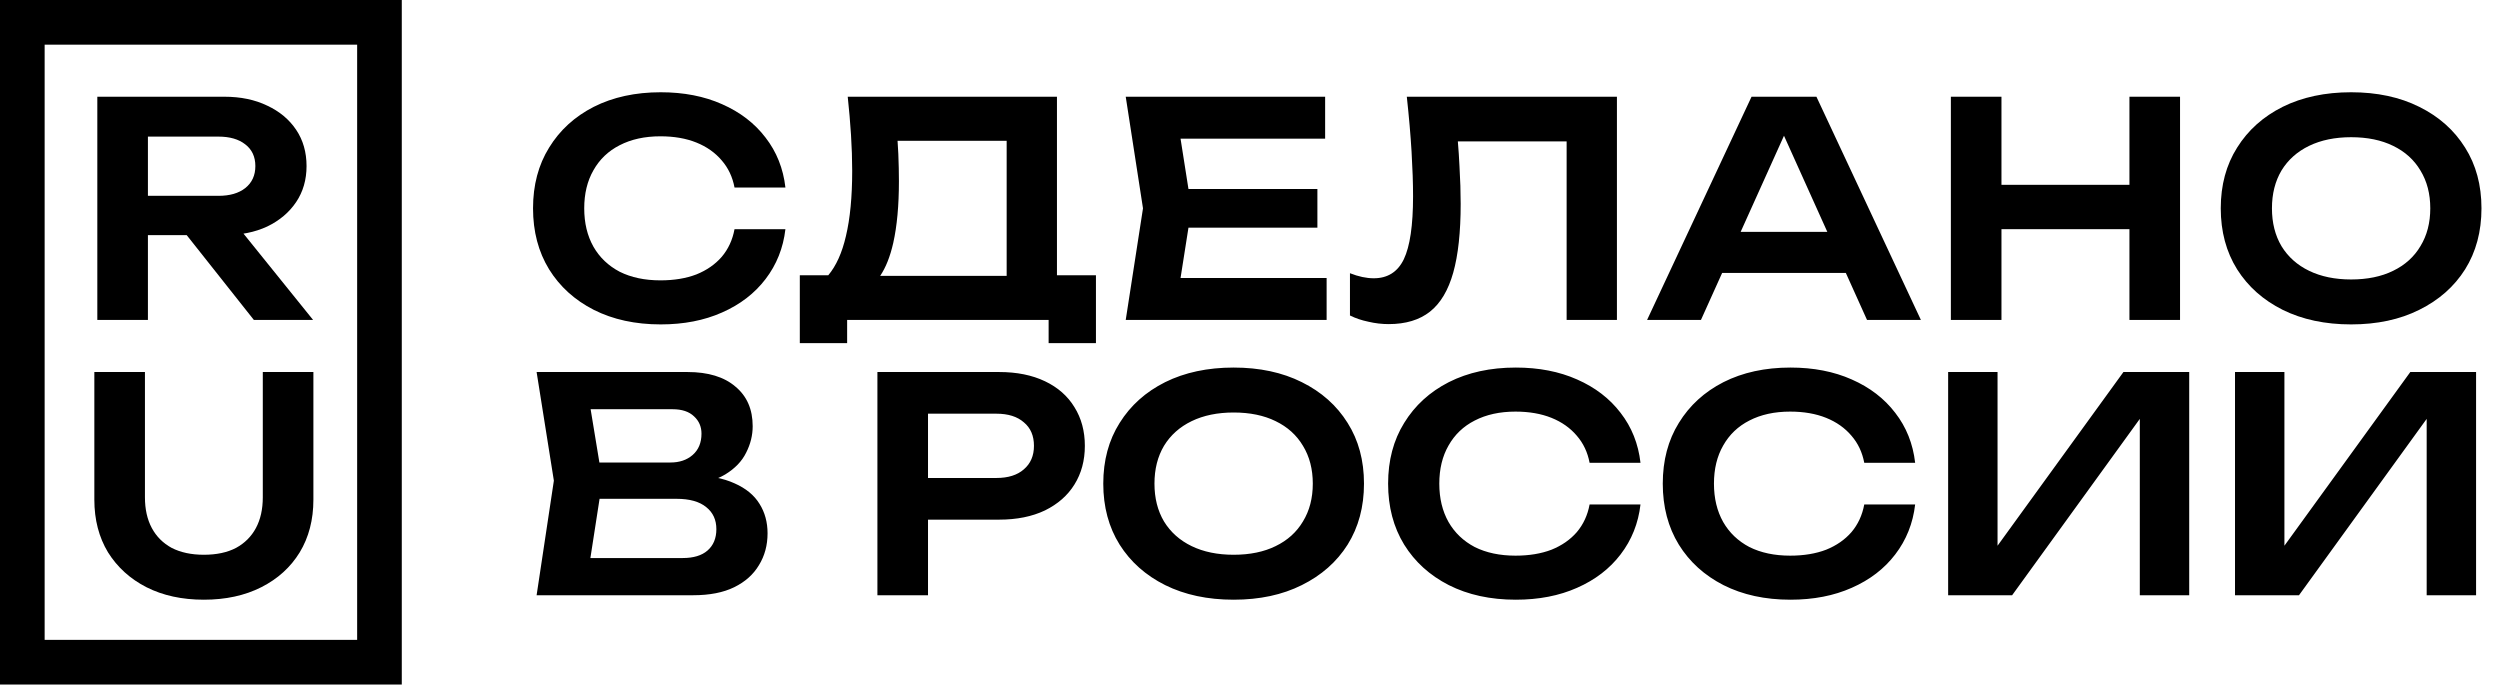
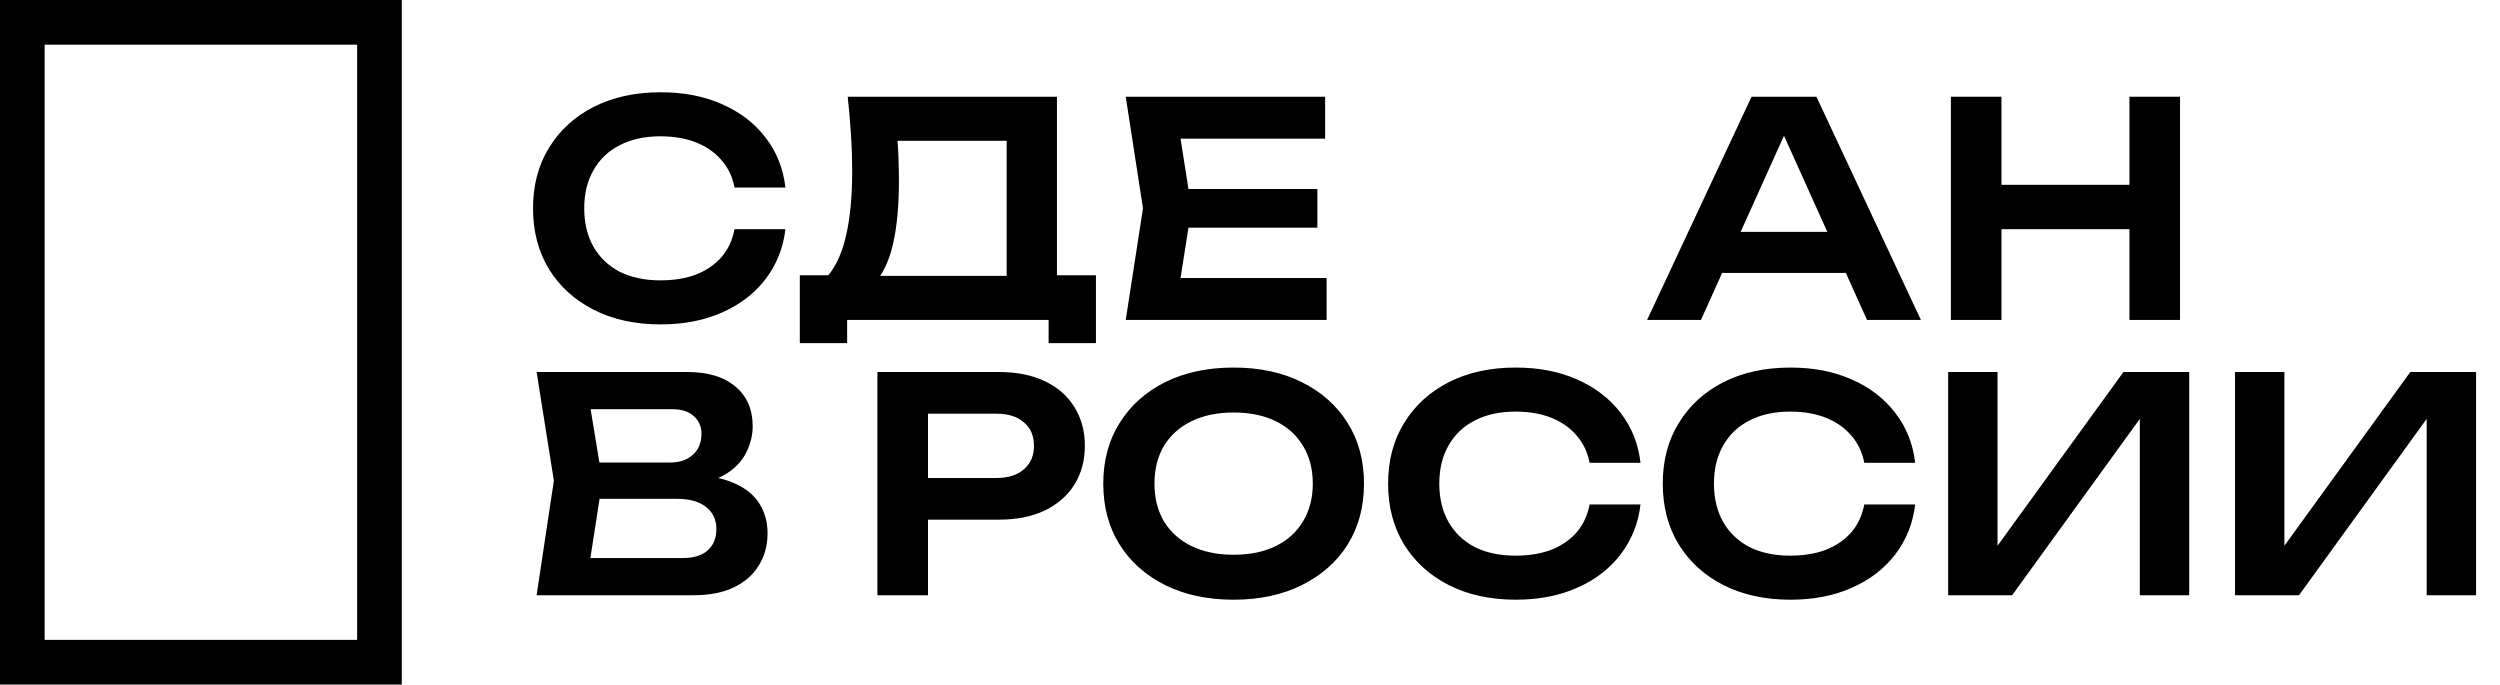
<svg xmlns="http://www.w3.org/2000/svg" width="336" height="92" viewBox="0 0 336 92" fill="none">
  <path d="M105.56 30.8C105.267 33.333 104.373 35.573 102.88 37.52C101.413 39.44 99.467 40.933 97.04 42C94.64 43.067 91.893 43.6 88.8 43.6C85.387 43.6 82.387 42.947 79.8 41.64C77.24 40.333 75.24 38.52 73.8 36.2C72.36 33.853 71.64 31.12 71.64 28C71.64 24.88 72.36 22.16 73.8 19.84C75.24 17.493 77.24 15.667 79.8 14.36C82.387 13.053 85.387 12.4 88.8 12.4C91.893 12.4 94.64 12.933 97.04 14C99.467 15.067 101.413 16.56 102.88 18.48C104.373 20.4 105.267 22.64 105.56 25.2H98.72C98.453 23.787 97.88 22.573 97 21.56C96.12 20.52 94.987 19.72 93.6 19.16C92.213 18.6 90.6 18.32 88.76 18.32C86.653 18.32 84.827 18.72 83.28 19.52C81.76 20.293 80.587 21.413 79.76 22.88C78.933 24.32 78.52 26.027 78.52 28C78.52 29.973 78.933 31.693 79.76 33.16C80.587 34.6 81.76 35.72 83.28 36.52C84.827 37.293 86.653 37.68 88.76 37.68C90.6 37.68 92.213 37.413 93.6 36.88C94.987 36.32 96.12 35.533 97 34.52C97.88 33.48 98.453 32.24 98.72 30.8H105.56Z" fill="black" />
-   <path d="M315.99 43.6C312.497 43.6 309.43 42.947 306.79 41.64C304.177 40.333 302.137 38.52 300.67 36.2C299.204 33.853 298.47 31.12 298.47 28C298.47 24.88 299.204 22.16 300.67 19.84C302.137 17.493 304.177 15.667 306.79 14.36C309.43 13.053 312.497 12.4 315.99 12.4C319.484 12.4 322.537 13.053 325.15 14.36C327.79 15.667 329.844 17.493 331.31 19.84C332.777 22.16 333.51 24.88 333.51 28C333.51 31.12 332.777 33.853 331.31 36.2C329.844 38.52 327.79 40.333 325.15 41.64C322.537 42.947 319.484 43.6 315.99 43.6ZM315.99 37.56C318.177 37.56 320.057 37.173 321.63 36.4C323.23 35.627 324.457 34.52 325.31 33.08C326.19 31.64 326.63 29.947 326.63 28C326.63 26.053 326.19 24.36 325.31 22.92C324.457 21.48 323.23 20.373 321.63 19.6C320.057 18.827 318.177 18.44 315.99 18.44C313.83 18.44 311.95 18.827 310.35 19.6C308.75 20.373 307.51 21.48 306.63 22.92C305.777 24.36 305.35 26.053 305.35 28C305.35 29.947 305.777 31.64 306.63 33.08C307.51 34.52 308.75 35.627 310.35 36.4C311.95 37.173 313.83 37.56 315.99 37.56Z" fill="black" />
  <path fill-rule="evenodd" clip-rule="evenodd" d="M159.729 30.6H177.058V25.4H159.729L158.666 18.64H178.098V13H151.298L153.618 28L151.298 43H178.298V37.36H158.666L159.729 30.6Z" fill="black" />
  <path fill-rule="evenodd" clip-rule="evenodd" d="M107.495 46.12V37H111.317C112.385 35.728 113.178 33.968 113.695 31.72C114.255 29.373 114.535 26.453 114.535 22.96C114.535 21.413 114.481 19.8 114.375 18.12C114.268 16.44 114.121 14.733 113.935 13H142.055V37H147.295V46.12H140.935V43H113.855V46.12H107.495ZM120.815 24.36C120.815 23.213 120.788 21.987 120.735 20.68C120.711 20.096 120.676 19.509 120.631 18.92H135.295V37.08H118.293C119.051 35.96 119.638 34.48 120.055 32.64C120.561 30.373 120.815 27.613 120.815 24.36Z" fill="black" />
-   <path d="M189.075 13H217.315V43H210.555V19H195.934C196.032 20.15 196.106 21.27 196.155 22.36C196.261 24.147 196.315 25.827 196.315 27.4C196.315 31.187 195.981 34.267 195.315 36.64C194.648 39.013 193.608 40.76 192.195 41.88C190.781 43 188.928 43.56 186.635 43.56C185.728 43.56 184.821 43.453 183.915 43.24C183.008 43.053 182.181 42.773 181.435 42.4V36.72C182.581 37.173 183.648 37.4 184.635 37.4C186.501 37.4 187.848 36.547 188.675 34.84C189.501 33.107 189.915 30.293 189.915 26.4C189.915 24.64 189.848 22.64 189.715 20.4C189.581 18.16 189.368 15.693 189.075 13Z" fill="black" />
  <path fill-rule="evenodd" clip-rule="evenodd" d="M244.128 13L258.168 43H250.928L248.079 36.68H231.457L228.608 43H221.368L235.408 13H244.128ZM245.59 31.16H233.945L239.768 18.244L245.59 31.16Z" fill="black" />
  <path d="M262.197 13H268.997V24.84H286.197V13H292.997V43H286.197V30.8H268.997V43H262.197V13Z" fill="black" />
-   <path d="M17.8 26.32H29.36C30.88 26.32 32.08 25.973 32.96 25.28C33.867 24.56 34.32 23.573 34.32 22.32C34.32 21.067 33.867 20.093 32.96 19.4C32.08 18.707 30.88 18.36 29.36 18.36H16.8L19.88 14.88V43H13.08V13H30.16C32.347 13 34.267 13.4 35.92 14.2C37.573 14.973 38.867 16.053 39.8 17.44C40.733 18.827 41.2 20.453 41.2 22.32C41.2 24.16 40.733 25.773 39.8 27.16C38.867 28.547 37.573 29.64 35.92 30.44C34.267 31.213 32.347 31.6 30.16 31.6H17.8V26.32ZM23 28.96H30.76L42.08 43H34.12L23 28.96Z" fill="black" />
-   <path d="M19.48 66.84C19.48 68.44 19.787 69.813 20.4 70.96C21.013 72.107 21.907 73 23.08 73.64C24.28 74.253 25.72 74.56 27.4 74.56C29.107 74.56 30.547 74.253 31.72 73.64C32.893 73 33.787 72.107 34.4 70.96C35.013 69.813 35.32 68.44 35.32 66.84V50H42.12V67.16C42.12 69.853 41.507 72.213 40.28 74.24C39.053 76.24 37.333 77.8 35.12 78.92C32.907 80.04 30.333 80.6 27.4 80.6C24.467 80.6 21.893 80.04 19.68 78.92C17.493 77.8 15.773 76.24 14.52 74.24C13.293 72.213 12.68 69.853 12.68 67.16V50H19.48V66.84Z" fill="black" />
  <path d="M92.32 65.2L92.96 63.84C95.28 63.893 97.2 64.267 98.72 64.96C100.24 65.627 101.36 66.547 102.08 67.72C102.8 68.867 103.16 70.187 103.16 71.68C103.16 73.28 102.773 74.707 102 75.96C101.253 77.213 100.147 78.2 98.68 78.92C97.213 79.64 95.373 80 93.16 80H72.12L74.44 64.6L72.12 50H92.4C95.173 50 97.32 50.653 98.84 51.96C100.387 53.24 101.16 55.013 101.16 57.28C101.16 58.507 100.867 59.693 100.28 60.84C99.72 61.987 98.787 62.96 97.48 63.76C96.2 64.533 94.48 65.013 92.32 65.2ZM78.84 78.28L76.24 75H91.76C93.2 75 94.307 74.667 95.08 74C95.88 73.307 96.28 72.347 96.28 71.12C96.28 69.867 95.827 68.88 94.92 68.16C94.013 67.413 92.68 67.04 90.92 67.04H78.28V62.16H90.12C91.32 62.16 92.307 61.827 93.08 61.16C93.88 60.467 94.28 59.507 94.28 58.28C94.28 57.347 93.947 56.573 93.28 55.96C92.613 55.32 91.653 55 90.4 55H76.24L78.84 51.72L80.96 64.6L78.84 78.28ZM134.284 50C136.657 50 138.71 50.413 140.444 51.24C142.177 52.067 143.497 53.227 144.404 54.72C145.337 56.213 145.804 57.947 145.804 59.92C145.804 61.893 145.337 63.627 144.404 65.12C143.497 66.587 142.177 67.747 140.444 68.6C138.71 69.427 136.657 69.84 134.284 69.84H121.044V64.24H133.924C135.497 64.24 136.724 63.853 137.604 63.08C138.51 62.307 138.964 61.253 138.964 59.92C138.964 58.56 138.51 57.507 137.604 56.76C136.724 55.987 135.497 55.6 133.924 55.6H121.644L124.724 52.36V80H117.924V50H134.284ZM165.8 80.6C162.306 80.6 159.24 79.947 156.6 78.64C153.986 77.333 151.946 75.52 150.48 73.2C149.013 70.853 148.28 68.12 148.28 65C148.28 61.88 149.013 59.16 150.48 56.84C151.946 54.493 153.986 52.667 156.6 51.36C159.24 50.053 162.306 49.4 165.8 49.4C169.293 49.4 172.346 50.053 174.96 51.36C177.6 52.667 179.653 54.493 181.12 56.84C182.586 59.16 183.32 61.88 183.32 65C183.32 68.12 182.586 70.853 181.12 73.2C179.653 75.52 177.6 77.333 174.96 78.64C172.346 79.947 169.293 80.6 165.8 80.6ZM165.8 74.56C167.986 74.56 169.866 74.173 171.44 73.4C173.04 72.627 174.266 71.52 175.12 70.08C176 68.64 176.44 66.947 176.44 65C176.44 63.053 176 61.36 175.12 59.92C174.266 58.48 173.04 57.373 171.44 56.6C169.866 55.827 167.986 55.44 165.8 55.44C163.64 55.44 161.76 55.827 160.16 56.6C158.56 57.373 157.32 58.48 156.44 59.92C155.586 61.36 155.16 63.053 155.16 65C155.16 66.947 155.586 68.64 156.44 70.08C157.32 71.52 158.56 72.627 160.16 73.4C161.76 74.173 163.64 74.56 165.8 74.56ZM220.482 67.8C220.189 70.333 219.295 72.573 217.802 74.52C216.335 76.44 214.389 77.933 211.962 79C209.562 80.067 206.815 80.6 203.722 80.6C200.309 80.6 197.309 79.947 194.722 78.64C192.162 77.333 190.162 75.52 188.722 73.2C187.282 70.853 186.562 68.12 186.562 65C186.562 61.88 187.282 59.16 188.722 56.84C190.162 54.493 192.162 52.667 194.722 51.36C197.309 50.053 200.309 49.4 203.722 49.4C206.815 49.4 209.562 49.933 211.962 51C214.389 52.067 216.335 53.56 217.802 55.48C219.295 57.4 220.189 59.64 220.482 62.2H213.642C213.375 60.787 212.802 59.573 211.922 58.56C211.042 57.52 209.909 56.72 208.522 56.16C207.135 55.6 205.522 55.32 203.682 55.32C201.575 55.32 199.749 55.72 198.202 56.52C196.682 57.293 195.509 58.413 194.682 59.88C193.855 61.32 193.442 63.027 193.442 65C193.442 66.973 193.855 68.693 194.682 70.16C195.509 71.6 196.682 72.72 198.202 73.52C199.749 74.293 201.575 74.68 203.682 74.68C205.522 74.68 207.135 74.413 208.522 73.88C209.909 73.32 211.042 72.533 211.922 71.52C212.802 70.48 213.375 69.24 213.642 67.8H220.482ZM257.396 67.8C257.103 70.333 256.209 72.573 254.716 74.52C253.249 76.44 251.303 77.933 248.876 79C246.476 80.067 243.729 80.6 240.636 80.6C237.223 80.6 234.223 79.947 231.636 78.64C229.076 77.333 227.076 75.52 225.636 73.2C224.196 70.853 223.476 68.12 223.476 65C223.476 61.88 224.196 59.16 225.636 56.84C227.076 54.493 229.076 52.667 231.636 51.36C234.223 50.053 237.223 49.4 240.636 49.4C243.729 49.4 246.476 49.933 248.876 51C251.303 52.067 253.249 53.56 254.716 55.48C256.209 57.4 257.103 59.64 257.396 62.2H250.556C250.289 60.787 249.716 59.573 248.836 58.56C247.956 57.52 246.823 56.72 245.436 56.16C244.049 55.6 242.436 55.32 240.596 55.32C238.489 55.32 236.663 55.72 235.116 56.52C233.596 57.293 232.423 58.413 231.596 59.88C230.769 61.32 230.356 63.027 230.356 65C230.356 66.973 230.769 68.693 231.596 70.16C232.423 71.6 233.596 72.72 235.116 73.52C236.663 74.293 238.489 74.68 240.596 74.68C242.436 74.68 244.049 74.413 245.436 73.88C246.823 73.32 247.956 72.533 248.836 71.52C249.716 70.48 250.289 69.24 250.556 67.8H257.396ZM261.83 80V50H268.47V76.56L266.43 76.16L285.39 50H294.23V80H287.59V53.08L289.63 53.48L270.43 80H261.83ZM300.385 80V50H307.025V76.56L304.985 76.16L323.945 50H332.785V80H326.145V53.08L328.185 53.48L308.985 80H300.385Z" fill="black" />
  <rect x="3" y="3" width="48" height="86" stroke="black" stroke-width="6" />
</svg>